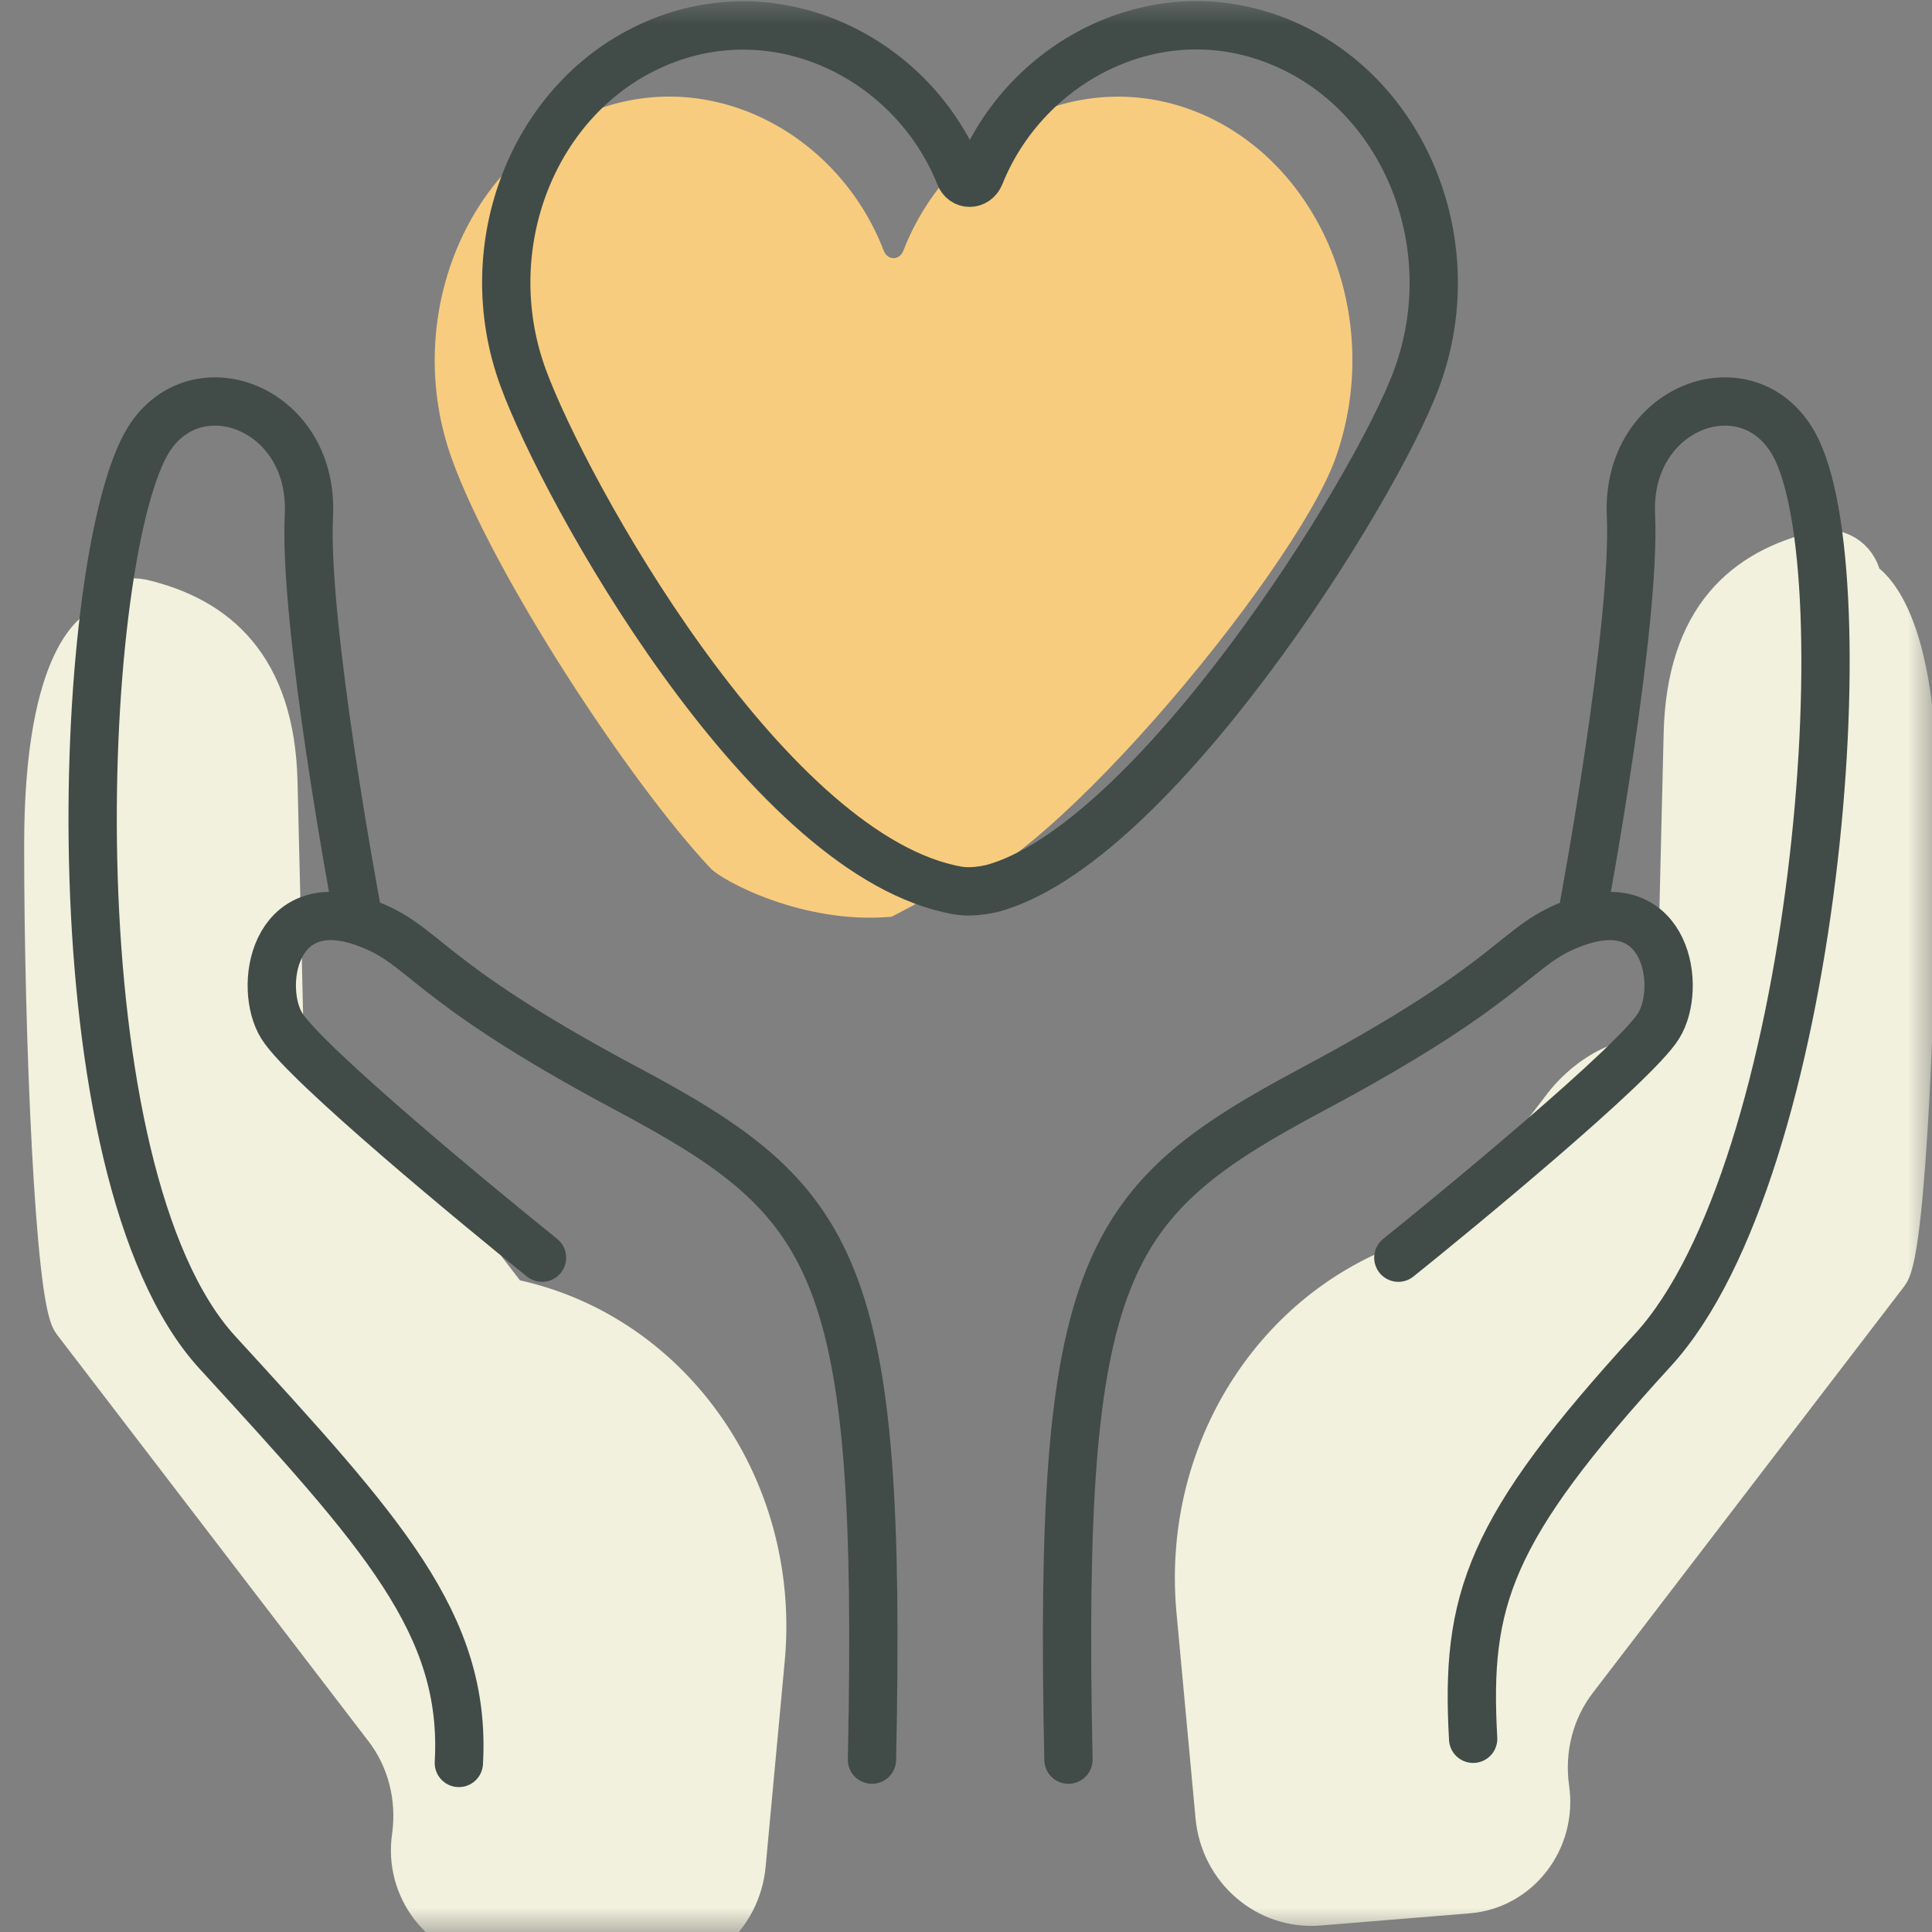
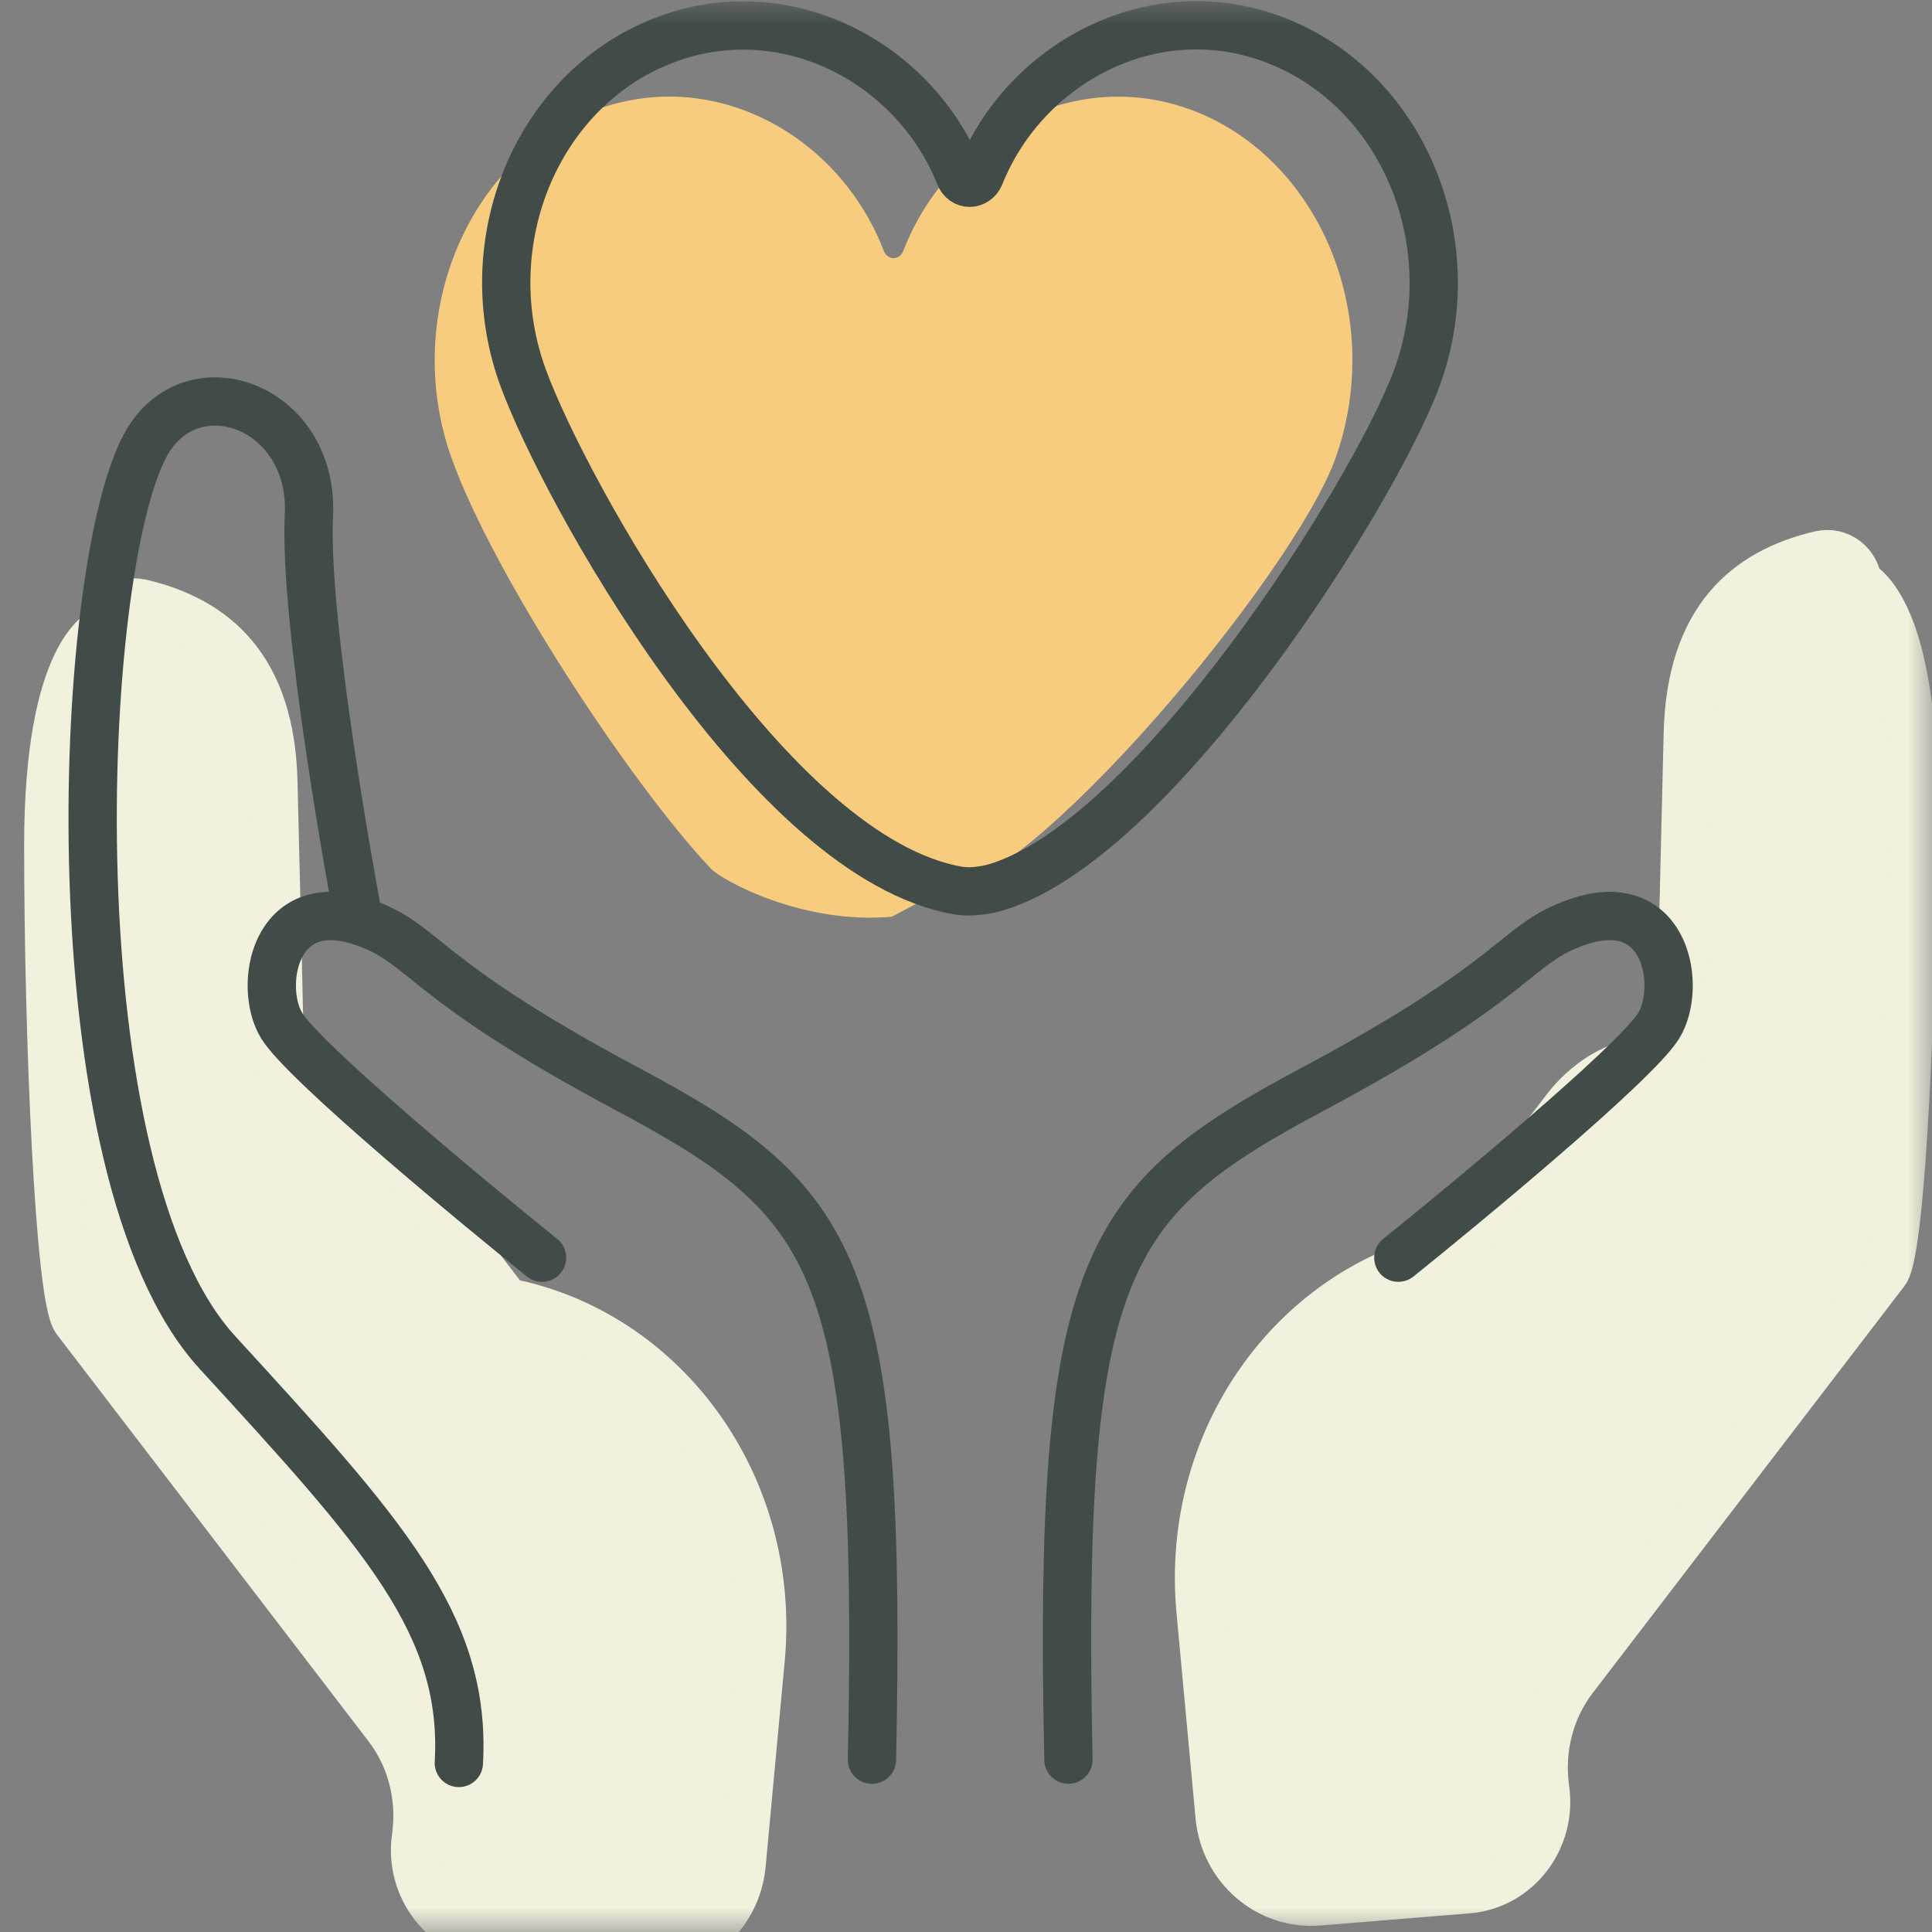
<svg xmlns="http://www.w3.org/2000/svg" width="40" height="40" viewBox="0 0 40 40" fill="none">
  <rect x="0" y="0" width="40" height="40" fill="#808080" stroke="none" />
  <mask id="mask0_4854_35255" style="mask-type:luminance" maskUnits="userSpaceOnUse" x="0" y="0" width="40" height="40">
    <path d="M40 0H0V40H40V0Z" fill="white" />
  </mask>
  <g mask="url(#mask0_4854_35255)">
    <path d="M2.922 12.49C4.437 12.849 5.606 13.825 5.66 16.197C5.709 18.167 5.789 21.499 5.82 22.989C7.079 22.749 7.879 23.578 8.147 23.913L10.481 26.96C13.756 27.589 16.071 30.752 15.751 34.326L15.354 38.598C15.258 39.666 14.345 40.452 13.303 40.367L10.217 40.115C9.194 40.032 8.462 39.072 8.613 38.037C8.728 37.215 8.52 36.386 8.02 35.739L1.577 27.328C1.232 26.879 1 21.507 1 17.503C1 13.5 2.141 13.072 2.141 13.072C2.173 12.674 2.539 12.4 2.913 12.49L2.922 12.49Z" fill="#F2F1DD" stroke="#F2F1DD" stroke-linecap="round" stroke-linejoin="round" />
    <path d="M37.682 11.49C36.167 11.849 34.999 12.825 34.944 15.197C34.896 17.167 34.815 20.499 34.784 21.989C33.526 21.749 32.726 22.578 32.458 22.913L30.124 25.96C26.848 26.589 24.533 29.752 24.854 33.326L25.25 37.598C25.347 38.666 26.26 39.452 27.301 39.367L30.388 39.115C31.41 39.032 32.142 38.072 31.991 37.037C31.876 36.215 32.085 35.386 32.585 34.739L39.028 26.328C39.372 25.879 39.604 20.507 39.605 16.503C39.605 12.5 38.464 12.072 38.464 12.072C38.431 11.674 38.066 11.4 37.692 11.49L37.682 11.49Z" fill="#F2F1DD" stroke="#F2F1DD" stroke-linecap="round" stroke-linejoin="round" />
    <path d="M18.475 18.979C16.614 19.149 14.944 18.225 14.714 17.98C13.033 16.195 10.212 11.891 9.351 9.49C8.351 6.695 9.561 3.518 12.053 2.391C14.594 1.254 17.345 2.721 18.295 5.186C18.375 5.398 18.625 5.398 18.705 5.186C19.656 2.731 22.407 1.254 24.948 2.391C27.439 3.518 28.649 6.684 27.649 9.49C26.789 11.891 21.286 18.48 19.406 18.48L18.465 18.979H18.475Z" fill="#F8CC7E" />
    <path d="M20.506 18.401C20.05 18.499 19.841 18.441 19.651 18.401C15.775 17.524 11.7 10.182 10.835 7.832C9.828 5.102 11.044 2.002 13.562 0.91C16.127 -0.202 18.91 1.232 19.87 3.63C19.946 3.835 20.202 3.835 20.288 3.63C21.247 1.232 24.031 -0.211 26.596 0.91C29.113 2.002 30.339 5.102 29.332 7.832C28.467 10.182 23.86 17.524 20.516 18.401H20.506Z" stroke="#414C48" stroke-linecap="round" stroke-linejoin="round" />
    <path d="M28.951 26.039C30.215 25.025 33.844 22.032 34.338 21.242C34.832 20.452 34.518 18.453 32.666 19.087C31.336 19.545 31.535 20.228 27.184 22.548C22.833 24.869 21.902 26.166 22.121 36.432" stroke="#414C48" stroke-linecap="round" stroke-linejoin="round" />
-     <path d="M30.5 36C30.338 33.124 30.813 31.674 34.223 27.95C37.634 24.225 38.593 11.794 37.14 9.191C36.19 7.494 33.663 8.401 33.767 10.663C33.872 12.925 32.798 18.717 32.798 18.717" stroke="#414C48" stroke-linecap="round" stroke-linejoin="round" />
    <path d="M9.5 36.5C9.662 33.624 7.91 31.724 4.5 28C1.089 24.276 1.57 11.804 3.024 9.191C3.974 7.494 6.501 8.401 6.396 10.663C6.282 12.925 7.365 18.717 7.365 18.717" stroke="#414C48" stroke-linecap="round" stroke-linejoin="round" />
    <path d="M11.222 26.039C9.959 25.025 6.33 22.032 5.836 21.242C5.342 20.452 5.655 18.453 7.508 19.087C8.838 19.545 8.638 20.228 12.989 22.548C17.34 24.869 18.271 26.166 18.053 36.432" stroke="#414C48" stroke-linecap="round" stroke-linejoin="round" />
  </g>
</svg>